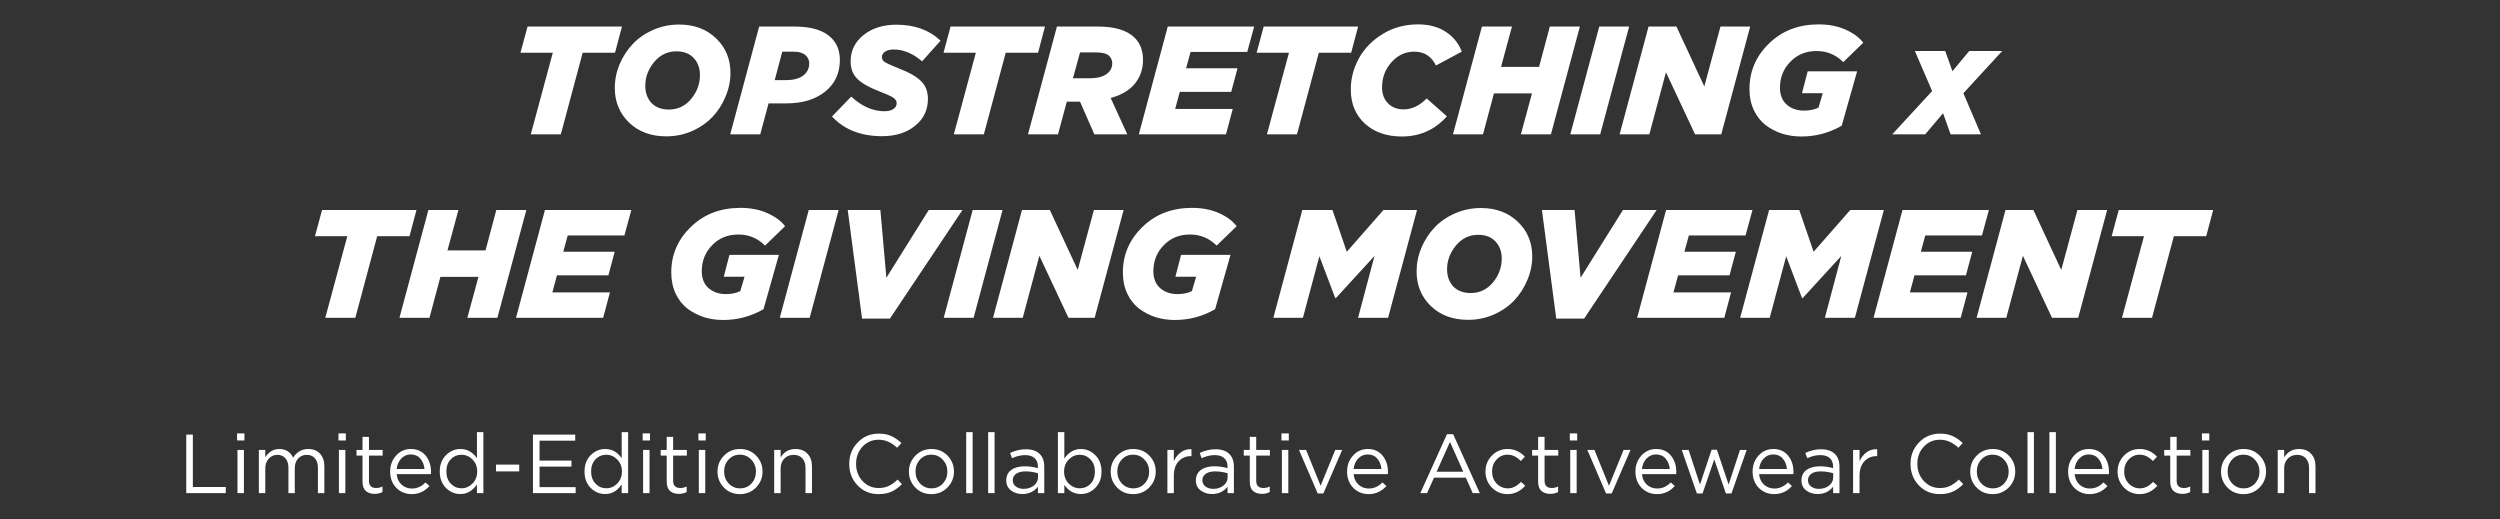
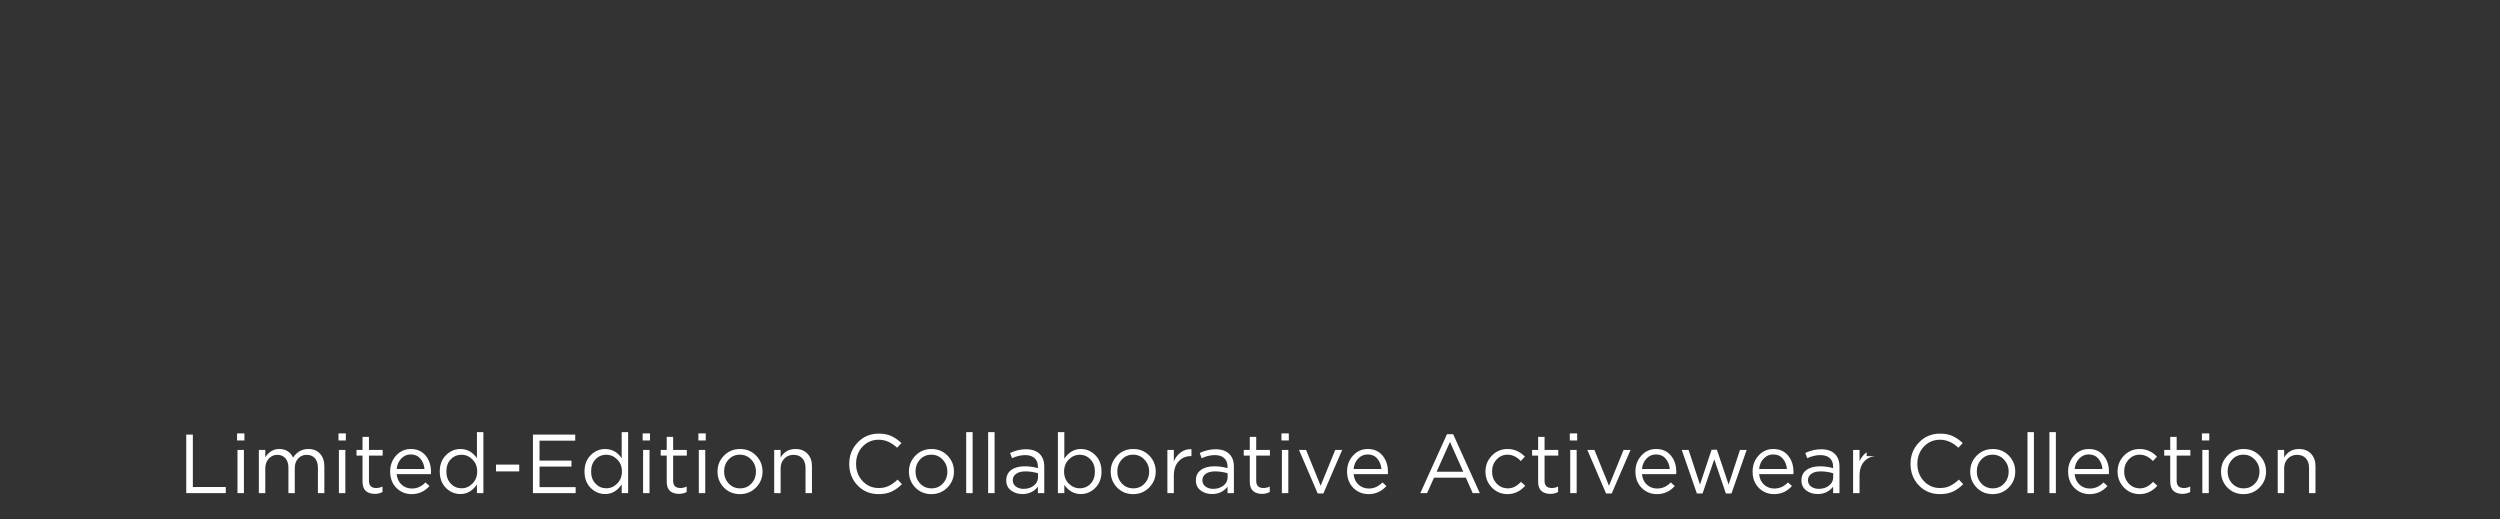
<svg xmlns="http://www.w3.org/2000/svg" width="1526" height="317" viewBox="0 0 1526 317" fill="none">
  <rect x="0" y="0" width="1526" height="317" fill="#333333" stroke="none" />
-   <path d="M323.993 82L337.435 32.18H317.695L322.019 16.2H379.641L375.411 32.18H355.671L342.323 82H323.993ZM406.669 83.222C397.394 83.222 389.843 80.433 384.015 74.856C378.187 69.216 375.273 62.166 375.273 53.706C375.273 48.755 376.244 43.93 378.187 39.23C380.192 34.53 382.887 30.394 386.271 26.822C389.655 23.25 393.791 20.399 398.679 18.268C403.629 16.075 408.893 14.978 414.471 14.978C423.745 14.978 431.297 17.798 437.125 23.438C442.953 29.015 445.867 36.034 445.867 44.494C445.867 49.445 444.864 54.27 442.859 58.97C440.916 63.67 438.253 67.806 434.869 71.378C431.485 74.95 427.317 77.833 422.367 80.026C417.479 82.157 412.246 83.222 406.669 83.222ZM408.267 66.866C413.781 66.866 418.325 64.704 421.897 60.38C425.469 55.993 427.255 51.168 427.255 45.904C427.255 41.58 425.97 38.071 423.401 35.376C420.894 32.681 417.385 31.334 412.873 31.334C407.421 31.334 402.877 33.527 399.243 37.914C395.671 42.301 393.885 47.095 393.885 52.296C393.885 56.62 395.138 60.129 397.645 62.824C400.214 65.519 403.755 66.866 408.267 66.866ZM445.724 82L463.396 16.2H484.922C495.324 16.2 502.844 18.519 507.482 23.156C510.928 26.603 512.652 31.083 512.652 36.598C512.652 44.682 509.644 51.137 503.628 55.962C497.674 60.725 489.778 63.106 479.94 63.106H469.13L464.054 82H445.724ZM472.89 48.912H479.752C484.201 48.912 487.679 48.003 490.186 46.186C492.692 44.306 493.946 41.799 493.946 38.666C493.946 36.849 493.319 35.313 492.066 34.06C490.374 32.368 487.773 31.522 484.264 31.522H477.496L472.89 48.912ZM538.396 83.128C525.486 83.128 515.303 79.117 507.846 71.096L519.596 58.97C526.05 64.923 532.818 67.9 539.9 67.9C542.093 67.9 543.879 67.461 545.258 66.584C546.636 65.707 547.326 64.516 547.326 63.012C547.326 61.696 546.636 60.568 545.258 59.628C543.879 58.688 540.902 57.341 536.328 55.586C530.562 53.393 526.27 50.949 523.45 48.254C520.63 45.559 519.22 41.956 519.22 37.444C519.22 30.927 521.852 25.569 527.116 21.37C532.38 17.171 539.054 15.072 547.138 15.072C558.292 15.072 567.285 18.331 574.116 24.848L562.836 37.444C557.258 32.619 551.462 30.206 545.446 30.206C543.315 30.206 541.592 30.645 540.276 31.522C538.96 32.399 538.302 33.527 538.302 34.906C538.302 36.159 538.96 37.193 540.276 38.008C541.592 38.823 544.6 40.17 549.3 42.05C554.94 44.181 559.201 46.625 562.084 49.382C564.966 52.139 566.408 55.805 566.408 60.38C566.408 67.148 563.776 72.631 558.512 76.83C553.31 81.029 546.605 83.128 538.396 83.128ZM582.217 82L595.659 32.18H575.919L580.243 16.2H637.865L633.635 32.18H613.895L600.547 82H582.217ZM627.481 82L645.153 16.2H669.969C680.497 16.2 688.049 18.487 692.623 23.062C696.007 26.446 697.699 30.927 697.699 36.504C697.699 42.144 696.039 47.001 692.717 51.074C689.459 55.085 684.539 57.999 677.959 59.816L688.111 82H667.995L659.253 62.072H651.169L645.811 82H627.481ZM654.929 47.784H665.363C669.499 47.784 672.789 46.969 675.233 45.34C677.677 43.711 678.899 41.486 678.899 38.666C678.899 36.974 678.335 35.501 677.207 34.248C675.703 32.744 673.009 31.992 669.123 31.992H659.253L654.929 47.784ZM695.136 82L712.808 16.2H765.542L761.312 31.71H726.72L723.994 41.674H755.39L751.536 56.056H720.14L717.32 66.49H752.476L748.34 82H695.136ZM773.339 82L786.781 32.18H767.041L771.365 16.2H828.987L824.757 32.18H805.017L791.669 82H773.339ZM855.638 83.316C846.426 83.316 838.938 80.715 833.172 75.514C827.407 70.25 824.524 63.263 824.524 54.552C824.524 47.972 826.154 41.705 829.412 35.752C832.671 29.736 837.496 24.754 843.888 20.806C850.28 16.858 857.518 14.884 865.602 14.884C872.182 14.884 877.76 16.357 882.334 19.302C886.972 22.247 890.293 26.321 892.298 31.522L876.506 39.982C873.749 34.342 869.331 31.522 863.252 31.522C857.863 31.522 853.226 33.684 849.34 38.008C845.518 42.332 843.606 47.408 843.606 53.236C843.606 57.372 844.828 60.662 847.272 63.106C849.716 65.55 852.881 66.772 856.766 66.772C861.717 66.772 866.417 64.547 870.866 60.098L883.18 71.002C875.911 79.211 866.73 83.316 855.638 83.316ZM886.899 82L904.571 16.2H922.901L916.227 40.828H939.445L946.025 16.2H964.355L946.683 82H928.353L935.121 56.996H911.903L905.229 82H886.899ZM958.512 82L976.184 16.2H994.42L976.748 82H958.512ZM988.61 82L1006.28 16.2H1023.3L1040.31 52.766L1050.18 16.2H1068.32L1050.65 82H1034.67L1016.9 44.118L1006.75 82H988.61ZM1099.55 83.316C1095.48 83.316 1091.6 82.752 1087.9 81.624C1084.26 80.433 1080.91 78.71 1077.84 76.454C1074.83 74.135 1072.42 71.096 1070.6 67.336C1068.78 63.513 1067.88 59.158 1067.88 54.27C1067.88 43.491 1071.86 34.248 1079.81 26.54C1087.77 18.769 1097.86 14.884 1110.08 14.884C1116.29 14.884 1121.77 15.949 1126.53 18.08C1131.29 20.211 1134.9 22.874 1137.34 26.07L1125.12 37.914C1120.61 33.402 1115.19 31.146 1108.86 31.146C1102.34 31.146 1096.98 33.339 1092.79 37.726C1088.59 42.05 1086.49 47.314 1086.49 53.518C1086.49 57.967 1087.87 61.414 1090.62 63.858C1093.44 66.302 1096.98 67.524 1101.25 67.524C1104.5 67.524 1107.42 66.929 1109.99 65.738L1112.62 56.902H1099.93L1103.41 43.554H1133.58L1124.18 76.736C1116.6 81.123 1108.39 83.316 1099.55 83.316ZM1155.02 82L1179.37 55.586L1168.84 31.146H1187.36L1191.77 43.46L1202.02 31.146H1222.14L1198.45 56.902L1209.16 82H1190.65L1186.04 69.122L1175.14 82H1155.02ZM198.552 194L211.994 144.18H192.254L196.578 128.2H254.2L249.97 144.18H230.23L216.882 194H198.552ZM243.816 194L261.488 128.2H279.818L273.144 152.828H296.362L302.942 128.2H321.272L303.6 194H285.27L292.038 168.996H268.82L262.146 194H243.816ZM314.959 194L332.631 128.2H385.365L381.135 143.71H346.543L343.817 153.674H375.213L371.359 168.056H339.963L337.143 178.49H372.299L368.163 194H314.959ZM441.416 195.316C437.343 195.316 433.457 194.752 429.76 193.624C426.125 192.433 422.773 190.71 419.702 188.454C416.694 186.135 414.281 183.096 412.464 179.336C410.647 175.513 409.738 171.158 409.738 166.27C409.738 155.491 413.717 146.248 421.676 138.54C429.635 130.769 439.724 126.884 451.944 126.884C458.148 126.884 463.631 127.949 468.394 130.08C473.157 132.211 476.76 134.874 479.204 138.07L466.984 149.914C462.472 145.402 457.051 143.146 450.722 143.146C444.205 143.146 438.847 145.339 434.648 149.726C430.449 154.05 428.35 159.314 428.35 165.518C428.35 169.967 429.729 173.414 432.486 175.858C435.306 178.302 438.847 179.524 443.108 179.524C446.367 179.524 449.281 178.929 451.85 177.738L454.482 168.902H441.792L445.27 155.554H475.444L466.044 188.736C458.461 193.123 450.252 195.316 441.416 195.316ZM475.982 194L493.654 128.2H511.89L494.218 194H475.982ZM526.196 194.47L517.454 128.2H537.382L541.048 169.56L566.898 128.2H587.484L543.21 194.47H526.196ZM576.04 194L593.712 128.2H611.948L594.276 194H576.04ZM606.139 194L623.811 128.2H640.825L657.839 164.766L667.709 128.2H685.851L668.179 194H652.199L634.433 156.118L624.281 194H606.139ZM717.082 195.316C713.009 195.316 709.123 194.752 705.426 193.624C701.791 192.433 698.439 190.71 695.368 188.454C692.36 186.135 689.947 183.096 688.13 179.336C686.313 175.513 685.404 171.158 685.404 166.27C685.404 155.491 689.383 146.248 697.342 138.54C705.301 130.769 715.39 126.884 727.61 126.884C733.814 126.884 739.297 127.949 744.06 130.08C748.823 132.211 752.426 134.874 754.87 138.07L742.65 149.914C738.138 145.402 732.717 143.146 726.388 143.146C719.871 143.146 714.513 145.339 710.314 149.726C706.115 154.05 704.016 159.314 704.016 165.518C704.016 169.967 705.395 173.414 708.152 175.858C710.972 178.302 714.513 179.524 718.774 179.524C722.033 179.524 724.947 178.929 727.516 177.738L730.148 168.902H717.458L720.936 155.554H751.11L741.71 188.736C734.127 193.123 725.918 195.316 717.082 195.316ZM777.248 194L794.92 128.2H813.344L822.086 153.674L844.458 128.2H864.95L847.278 194H828.948L839.006 156.212L815.412 181.968H815.036L805.354 156.4L795.296 194H777.248ZM896.084 195.222C886.809 195.222 879.258 192.433 873.43 186.856C867.602 181.216 864.688 174.166 864.688 165.706C864.688 160.755 865.659 155.93 867.602 151.23C869.607 146.53 872.302 142.394 875.686 138.822C879.07 135.25 883.206 132.399 888.094 130.268C893.044 128.075 898.308 126.978 903.886 126.978C913.16 126.978 920.712 129.798 926.54 135.438C932.368 141.015 935.282 148.034 935.282 156.494C935.282 161.445 934.279 166.27 932.274 170.97C930.331 175.67 927.668 179.806 924.284 183.378C920.9 186.95 916.732 189.833 911.782 192.026C906.894 194.157 901.661 195.222 896.084 195.222ZM897.682 178.866C903.196 178.866 907.74 176.704 911.312 172.38C914.884 167.993 916.67 163.168 916.67 157.904C916.67 153.58 915.385 150.071 912.816 147.376C910.309 144.681 906.8 143.334 902.288 143.334C896.836 143.334 892.292 145.527 888.658 149.914C885.086 154.301 883.3 159.095 883.3 164.296C883.3 168.62 884.553 172.129 887.06 174.824C889.629 177.519 893.17 178.866 897.682 178.866ZM949.93 194.47L941.188 128.2H961.116L964.782 169.56L990.632 128.2H1011.22L966.944 194.47H949.93ZM999.305 194L1016.98 128.2H1069.71L1065.48 143.71H1030.89L1028.16 153.674H1059.56L1055.7 168.056H1024.31L1021.49 178.49H1056.64L1052.51 194H999.305ZM1062.19 194L1079.86 128.2H1098.28L1107.02 153.674L1129.4 128.2H1149.89L1132.22 194H1113.89L1123.94 156.212L1100.35 181.968H1099.97L1090.29 156.4L1080.23 194H1062.19ZM1143.61 194L1161.28 128.2H1214.02L1209.79 143.71H1175.19L1172.47 153.674H1203.86L1200.01 168.056H1168.61L1165.79 178.49H1200.95L1196.81 194H1143.61ZM1206.49 194L1224.16 128.2H1241.18L1258.19 164.766L1268.06 128.2H1286.2L1268.53 194H1252.55L1234.78 156.118L1224.63 194H1206.49ZM1295.25 194L1308.69 144.18H1288.95L1293.28 128.2H1350.9L1346.67 144.18H1326.93L1313.58 194H1295.25Z" fill="white" />
-   <path d="M113.69 301V265.3H117.719V297.277H137.813V301H113.69ZM144.705 268.87V264.535H149.193V268.87H144.705ZM144.96 301V274.633H148.887V301H144.96ZM158.001 301V274.633H161.928V279.07C164.138 275.738 166.977 274.072 170.445 274.072C174.389 274.072 177.211 275.823 178.911 279.325C181.189 275.823 184.283 274.072 188.193 274.072C191.219 274.072 193.599 275.024 195.333 276.928C197.101 278.832 197.985 281.416 197.985 284.68V301H194.058V285.598C194.058 283.048 193.446 281.093 192.222 279.733C191.032 278.339 189.366 277.642 187.224 277.642C185.15 277.642 183.416 278.373 182.022 279.835C180.628 281.297 179.931 283.286 179.931 285.802V301H176.055V285.496C176.055 283.048 175.443 281.127 174.219 279.733C173.029 278.339 171.38 277.642 169.272 277.642C167.164 277.642 165.413 278.424 164.019 279.988C162.625 281.552 161.928 283.541 161.928 285.955V301H158.001ZM206.613 268.87V264.535H211.101V268.87H206.613ZM206.868 301V274.633H210.795V301H206.868ZM228.731 301.459C226.453 301.459 224.634 300.864 223.274 299.674C221.948 298.45 221.285 296.563 221.285 294.013V278.101H217.613V274.633H221.285V266.677H225.212V274.633H233.576V278.101H225.212V293.503C225.212 296.427 226.691 297.889 229.649 297.889C230.941 297.889 232.216 297.583 233.474 296.971V300.337C232.046 301.085 230.465 301.459 228.731 301.459ZM242.126 289.423C242.398 292.109 243.401 294.251 245.135 295.849C246.903 297.413 248.994 298.195 251.408 298.195C254.57 298.195 257.341 296.954 259.721 294.472L262.169 296.665C259.211 299.963 255.59 301.612 251.306 301.612C247.6 301.612 244.472 300.337 241.922 297.787C239.406 295.203 238.148 291.888 238.148 287.842C238.148 284 239.355 280.753 241.769 278.101C244.183 275.415 247.192 274.072 250.796 274.072C254.57 274.072 257.562 275.398 259.772 278.05C261.982 280.702 263.087 284.034 263.087 288.046C263.087 288.556 263.07 289.015 263.036 289.423H242.126ZM242.126 286.261H259.109C258.871 283.711 258.021 281.603 256.559 279.937C255.131 278.237 253.176 277.387 250.694 277.387C248.45 277.387 246.529 278.22 244.931 279.886C243.333 281.552 242.398 283.677 242.126 286.261ZM281.029 301.561C277.663 301.561 274.722 300.32 272.206 297.838C269.69 295.322 268.432 291.973 268.432 287.791C268.432 283.677 269.69 280.362 272.206 277.846C274.722 275.33 277.663 274.072 281.029 274.072C285.177 274.072 288.543 275.942 291.127 279.682V263.77H295.054V301H291.127V295.696C288.475 299.606 285.109 301.561 281.029 301.561ZM281.743 298.042C284.293 298.042 286.52 297.073 288.424 295.135C290.328 293.197 291.28 290.732 291.28 287.74C291.28 284.816 290.328 282.402 288.424 280.498C286.52 278.56 284.293 277.591 281.743 277.591C279.091 277.591 276.881 278.526 275.113 280.396C273.345 282.232 272.461 284.714 272.461 287.842C272.461 290.868 273.362 293.333 275.164 295.237C276.966 297.107 279.159 298.042 281.743 298.042ZM302.758 287.74V283.609H316.936V287.74H302.758ZM325.31 301V265.3H351.116V268.972H329.339V281.161H348.821V284.833H329.339V297.328H351.371V301H325.31ZM369.382 301.561C366.016 301.561 363.075 300.32 360.559 297.838C358.043 295.322 356.785 291.973 356.785 287.791C356.785 283.677 358.043 280.362 360.559 277.846C363.075 275.33 366.016 274.072 369.382 274.072C373.53 274.072 376.896 275.942 379.48 279.682V263.77H383.407V301H379.48V295.696C376.828 299.606 373.462 301.561 369.382 301.561ZM370.096 298.042C372.646 298.042 374.873 297.073 376.777 295.135C378.681 293.197 379.633 290.732 379.633 287.74C379.633 284.816 378.681 282.402 376.777 280.498C374.873 278.56 372.646 277.591 370.096 277.591C367.444 277.591 365.234 278.526 363.466 280.396C361.698 282.232 360.814 284.714 360.814 287.842C360.814 290.868 361.715 293.333 363.517 295.237C365.319 297.107 367.512 298.042 370.096 298.042ZM392.284 268.87V264.535H396.772V268.87H392.284ZM392.539 301V274.633H396.466V301H392.539ZM414.403 301.459C412.125 301.459 410.306 300.864 408.946 299.674C407.62 298.45 406.957 296.563 406.957 294.013V278.101H403.285V274.633H406.957V266.677H410.884V274.633H419.248V278.101H410.884V293.503C410.884 296.427 412.363 297.889 415.321 297.889C416.613 297.889 417.888 297.583 419.146 296.971V300.337C417.718 301.085 416.137 301.459 414.403 301.459ZM426.301 268.87V264.535H430.789V268.87H426.301ZM426.556 301V274.633H430.483V301H426.556ZM461.475 297.583C458.823 300.269 455.542 301.612 451.632 301.612C447.722 301.612 444.458 300.269 441.84 297.583C439.256 294.897 437.964 291.65 437.964 287.842C437.964 284.068 439.273 280.838 441.891 278.152C444.543 275.432 447.824 274.072 451.734 274.072C455.644 274.072 458.908 275.415 461.526 278.101C464.144 280.787 465.453 284.034 465.453 287.842C465.453 291.616 464.127 294.863 461.475 297.583ZM451.734 298.093C454.556 298.093 456.868 297.107 458.67 295.135C460.506 293.163 461.424 290.732 461.424 287.842C461.424 284.986 460.472 282.555 458.568 280.549C456.698 278.543 454.386 277.54 451.632 277.54C448.81 277.54 446.498 278.543 444.696 280.549C442.894 282.521 441.993 284.952 441.993 287.842C441.993 290.698 442.928 293.129 444.798 295.135C446.668 297.107 448.98 298.093 451.734 298.093ZM472.567 301V274.633H476.494V279.223C478.568 275.789 481.577 274.072 485.521 274.072C488.649 274.072 491.114 275.041 492.916 276.979C494.718 278.883 495.619 281.433 495.619 284.629V301H491.692V285.598C491.692 283.116 491.046 281.178 489.754 279.784C488.496 278.356 486.711 277.642 484.399 277.642C482.121 277.642 480.234 278.407 478.738 279.937C477.242 281.467 476.494 283.456 476.494 285.904V301H472.567ZM536.267 301.612C531.133 301.612 526.866 299.844 523.466 296.308C520.066 292.738 518.366 288.352 518.366 283.15C518.366 278.016 520.083 273.664 523.517 270.094C526.951 266.49 531.252 264.688 536.42 264.688C539.412 264.688 541.962 265.181 544.07 266.167C546.178 267.119 548.235 268.547 550.241 270.451L547.589 273.307C544.155 270.043 540.415 268.411 536.369 268.411C532.425 268.411 529.127 269.822 526.475 272.644C523.857 275.466 522.548 278.968 522.548 283.15C522.548 287.298 523.874 290.8 526.526 293.656C529.178 296.478 532.459 297.889 536.369 297.889C538.681 297.889 540.721 297.464 542.489 296.614C544.257 295.764 546.059 294.472 547.895 292.738L550.547 295.543C548.541 297.549 546.433 299.062 544.223 300.082C542.013 301.102 539.361 301.612 536.267 301.612ZM578.317 297.583C575.665 300.269 572.384 301.612 568.474 301.612C564.564 301.612 561.3 300.269 558.682 297.583C556.098 294.897 554.806 291.65 554.806 287.842C554.806 284.068 556.115 280.838 558.733 278.152C561.385 275.432 564.666 274.072 568.576 274.072C572.486 274.072 575.75 275.415 578.368 278.101C580.986 280.787 582.295 284.034 582.295 287.842C582.295 291.616 580.969 294.863 578.317 297.583ZM568.576 298.093C571.398 298.093 573.71 297.107 575.512 295.135C577.348 293.163 578.266 290.732 578.266 287.842C578.266 284.986 577.314 282.555 575.41 280.549C573.54 278.543 571.228 277.54 568.474 277.54C565.652 277.54 563.34 278.543 561.538 280.549C559.736 282.521 558.835 284.952 558.835 287.842C558.835 290.698 559.77 293.129 561.64 295.135C563.51 297.107 565.822 298.093 568.576 298.093ZM589.766 301V263.77H593.693V301H589.766ZM603.163 301V263.77H607.09V301H603.163ZM624.058 301.561C621.372 301.561 619.06 300.83 617.122 299.368C615.184 297.906 614.215 295.866 614.215 293.248C614.215 290.494 615.235 288.369 617.275 286.873C619.315 285.377 622.052 284.629 625.486 284.629C628.206 284.629 630.892 285.003 633.544 285.751V284.935C633.544 282.623 632.864 280.855 631.504 279.631C630.144 278.407 628.223 277.795 625.741 277.795C623.157 277.795 620.488 278.424 617.734 279.682L616.561 276.469C619.825 274.973 623.021 274.225 626.149 274.225C629.889 274.225 632.728 275.194 634.666 277.132C636.502 278.968 637.42 281.552 637.42 284.884V301H633.544V297.073C631.198 300.065 628.036 301.561 624.058 301.561ZM624.823 298.399C627.271 298.399 629.345 297.736 631.045 296.41C632.745 295.084 633.595 293.384 633.595 291.31V288.862C631.011 288.114 628.444 287.74 625.894 287.74C623.48 287.74 621.593 288.233 620.233 289.219C618.873 290.171 618.193 291.48 618.193 293.146C618.193 294.744 618.822 296.019 620.08 296.971C621.372 297.923 622.953 298.399 624.823 298.399ZM659.763 301.561C655.615 301.561 652.249 299.691 649.665 295.951V301H645.738V263.77H649.665V279.937C652.317 276.027 655.683 274.072 659.763 274.072C663.129 274.072 666.07 275.33 668.586 277.846C671.102 280.328 672.36 283.66 672.36 287.842C672.36 291.956 671.102 295.271 668.586 297.787C666.07 300.303 663.129 301.561 659.763 301.561ZM659.049 298.042C661.701 298.042 663.911 297.124 665.679 295.288C667.447 293.418 668.331 290.919 668.331 287.791C668.331 284.765 667.43 282.317 665.628 280.447C663.826 278.543 661.633 277.591 659.049 277.591C656.499 277.591 654.272 278.56 652.368 280.498C650.464 282.436 649.512 284.884 649.512 287.842C649.512 290.8 650.464 293.248 652.368 295.186C654.272 297.09 656.499 298.042 659.049 298.042ZM701.484 297.583C698.832 300.269 695.551 301.612 691.641 301.612C687.731 301.612 684.467 300.269 681.849 297.583C679.265 294.897 677.973 291.65 677.973 287.842C677.973 284.068 679.282 280.838 681.9 278.152C684.552 275.432 687.833 274.072 691.743 274.072C695.653 274.072 698.917 275.415 701.535 278.101C704.153 280.787 705.462 284.034 705.462 287.842C705.462 291.616 704.136 294.863 701.484 297.583ZM691.743 298.093C694.565 298.093 696.877 297.107 698.679 295.135C700.515 293.163 701.433 290.732 701.433 287.842C701.433 284.986 700.481 282.555 698.577 280.549C696.707 278.543 694.395 277.54 691.641 277.54C688.819 277.54 686.507 278.543 684.705 280.549C682.903 282.521 682.002 284.952 682.002 287.842C682.002 290.698 682.937 293.129 684.807 295.135C686.677 297.107 688.989 298.093 691.743 298.093ZM712.576 301V274.633H716.503V281.518C717.523 279.24 718.968 277.421 720.838 276.061C722.708 274.701 724.85 274.072 727.264 274.174V278.407H726.958C723.932 278.407 721.433 279.461 719.461 281.569C717.489 283.677 716.503 286.652 716.503 290.494V301H712.576ZM739.804 301.561C737.118 301.561 734.806 300.83 732.868 299.368C730.93 297.906 729.961 295.866 729.961 293.248C729.961 290.494 730.981 288.369 733.021 286.873C735.061 285.377 737.798 284.629 741.232 284.629C743.952 284.629 746.638 285.003 749.29 285.751V284.935C749.29 282.623 748.61 280.855 747.25 279.631C745.89 278.407 743.969 277.795 741.487 277.795C738.903 277.795 736.234 278.424 733.48 279.682L732.307 276.469C735.571 274.973 738.767 274.225 741.895 274.225C745.635 274.225 748.474 275.194 750.412 277.132C752.248 278.968 753.166 281.552 753.166 284.884V301H749.29V297.073C746.944 300.065 743.782 301.561 739.804 301.561ZM740.569 298.399C743.017 298.399 745.091 297.736 746.791 296.41C748.491 295.084 749.341 293.384 749.341 291.31V288.862C746.757 288.114 744.19 287.74 741.64 287.74C739.226 287.74 737.339 288.233 735.979 289.219C734.619 290.171 733.939 291.48 733.939 293.146C733.939 294.744 734.568 296.019 735.826 296.971C737.118 297.923 738.699 298.399 740.569 298.399ZM770.307 301.459C768.029 301.459 766.21 300.864 764.85 299.674C763.524 298.45 762.861 296.563 762.861 294.013V278.101H759.189V274.633H762.861V266.677H766.788V274.633H775.152V278.101H766.788V293.503C766.788 296.427 768.267 297.889 771.225 297.889C772.517 297.889 773.792 297.583 775.05 296.971V300.337C773.622 301.085 772.041 301.459 770.307 301.459ZM782.205 268.87V264.535H786.693V268.87H782.205ZM782.46 301V274.633H786.387V301H782.46ZM804.324 301.204L792.9 274.633H797.235L806.109 296.512L815.034 274.633H819.267L807.792 301.204H804.324ZM826.235 289.423C826.507 292.109 827.51 294.251 829.244 295.849C831.012 297.413 833.103 298.195 835.517 298.195C838.679 298.195 841.45 296.954 843.83 294.472L846.278 296.665C843.32 299.963 839.699 301.612 835.415 301.612C831.709 301.612 828.581 300.337 826.031 297.787C823.515 295.203 822.257 291.888 822.257 287.842C822.257 284 823.464 280.753 825.878 278.101C828.292 275.415 831.301 274.072 834.905 274.072C838.679 274.072 841.671 275.398 843.881 278.05C846.091 280.702 847.196 284.034 847.196 288.046C847.196 288.556 847.179 289.015 847.145 289.423H826.235ZM826.235 286.261H843.218C842.98 283.711 842.13 281.603 840.668 279.937C839.24 278.237 837.285 277.387 834.803 277.387C832.559 277.387 830.638 278.22 829.04 279.886C827.442 281.552 826.507 283.677 826.235 286.261ZM866.964 301L883.233 265.045H887.007L903.276 301H898.941L894.759 291.565H875.328L871.095 301H866.964ZM876.909 287.944H893.178L885.069 269.737L876.909 287.944ZM920.241 301.612C916.433 301.612 913.22 300.269 910.602 297.583C908.018 294.863 906.726 291.616 906.726 287.842C906.726 284.068 908.018 280.838 910.602 278.152C913.22 275.432 916.433 274.072 920.241 274.072C924.321 274.072 927.84 275.636 930.798 278.764L928.299 281.416C925.851 278.832 923.148 277.54 920.19 277.54C917.538 277.54 915.294 278.543 913.458 280.549C911.656 282.521 910.755 284.952 910.755 287.842C910.755 290.698 911.673 293.129 913.509 295.135C915.379 297.107 917.691 298.093 920.445 298.093C923.267 298.093 925.919 296.767 928.401 294.115L931.002 296.512C927.942 299.912 924.355 301.612 920.241 301.612ZM946.317 301.459C944.039 301.459 942.22 300.864 940.86 299.674C939.534 298.45 938.871 296.563 938.871 294.013V278.101H935.199V274.633H938.871V266.677H942.798V274.633H951.162V278.101H942.798V293.503C942.798 296.427 944.277 297.889 947.235 297.889C948.527 297.889 949.802 297.583 951.06 296.971V300.337C949.632 301.085 948.051 301.459 946.317 301.459ZM958.215 268.87V264.535H962.703V268.87H958.215ZM958.47 301V274.633H962.397V301H958.47ZM980.334 301.204L968.91 274.633H973.245L982.119 296.512L991.044 274.633H995.277L983.802 301.204H980.334ZM1002.25 289.423C1002.52 292.109 1003.52 294.251 1005.25 295.849C1007.02 297.413 1009.11 298.195 1011.53 298.195C1014.69 298.195 1017.46 296.954 1019.84 294.472L1022.29 296.665C1019.33 299.963 1015.71 301.612 1011.43 301.612C1007.72 301.612 1004.59 300.337 1002.04 297.787C999.525 295.203 998.267 291.888 998.267 287.842C998.267 284 999.474 280.753 1001.89 278.101C1004.3 275.415 1007.31 274.072 1010.92 274.072C1014.69 274.072 1017.68 275.398 1019.89 278.05C1022.1 280.702 1023.21 284.034 1023.21 288.046C1023.21 288.556 1023.19 289.015 1023.16 289.423H1002.25ZM1002.25 286.261H1019.23C1018.99 283.711 1018.14 281.603 1016.68 279.937C1015.25 278.237 1013.3 277.387 1010.81 277.387C1008.57 277.387 1006.65 278.22 1005.05 279.886C1003.45 281.552 1002.52 283.677 1002.25 286.261ZM1035.77 301.204L1026.54 274.633H1030.72L1037.66 295.798L1044.75 274.531H1048.01L1055.15 295.798L1062.09 274.633H1066.17L1056.89 301.204H1053.47L1046.38 280.396L1039.24 301.204H1035.77ZM1073.76 289.423C1074.04 292.109 1075.04 294.251 1076.77 295.849C1078.54 297.413 1080.63 298.195 1083.05 298.195C1086.21 298.195 1088.98 296.954 1091.36 294.472L1093.81 296.665C1090.85 299.963 1087.23 301.612 1082.94 301.612C1079.24 301.612 1076.11 300.337 1073.56 297.787C1071.04 295.203 1069.79 291.888 1069.79 287.842C1069.79 284 1070.99 280.753 1073.41 278.101C1075.82 275.415 1078.83 274.072 1082.43 274.072C1086.21 274.072 1089.2 275.398 1091.41 278.05C1093.62 280.702 1094.73 284.034 1094.73 288.046C1094.73 288.556 1094.71 289.015 1094.67 289.423H1073.76ZM1073.76 286.261H1090.75C1090.51 283.711 1089.66 281.603 1088.2 279.937C1086.77 278.237 1084.81 277.387 1082.33 277.387C1080.09 277.387 1078.17 278.22 1076.57 279.886C1074.97 281.552 1074.04 283.677 1073.76 286.261ZM1109.45 301.561C1106.77 301.561 1104.46 300.83 1102.52 299.368C1100.58 297.906 1099.61 295.866 1099.61 293.248C1099.61 290.494 1100.63 288.369 1102.67 286.873C1104.71 285.377 1107.45 284.629 1110.88 284.629C1113.6 284.629 1116.29 285.003 1118.94 285.751V284.935C1118.94 282.623 1118.26 280.855 1116.9 279.631C1115.54 278.407 1113.62 277.795 1111.14 277.795C1108.55 277.795 1105.88 278.424 1103.13 279.682L1101.96 276.469C1105.22 274.973 1108.42 274.225 1111.55 274.225C1115.29 274.225 1118.12 275.194 1120.06 277.132C1121.9 278.968 1122.82 281.552 1122.82 284.884V301H1118.94V297.073C1116.59 300.065 1113.43 301.561 1109.45 301.561ZM1110.22 298.399C1112.67 298.399 1114.74 297.736 1116.44 296.41C1118.14 295.084 1118.99 293.384 1118.99 291.31V288.862C1116.41 288.114 1113.84 287.74 1111.29 287.74C1108.88 287.74 1106.99 288.233 1105.63 289.219C1104.27 290.171 1103.59 291.48 1103.59 293.146C1103.59 294.744 1104.22 296.019 1105.48 296.971C1106.77 297.923 1108.35 298.399 1110.22 298.399ZM1131.13 301V274.633H1135.06V281.518C1136.08 279.24 1137.53 277.421 1139.4 276.061C1141.27 274.701 1143.41 274.072 1145.82 274.174V278.407H1145.52C1142.49 278.407 1139.99 279.461 1138.02 281.569C1136.05 283.677 1135.06 286.652 1135.06 290.494V301H1131.13ZM1184.08 301.612C1178.94 301.612 1174.68 299.844 1171.28 296.308C1167.88 292.738 1166.18 288.352 1166.18 283.15C1166.18 278.016 1167.89 273.664 1171.33 270.094C1174.76 266.49 1179.06 264.688 1184.23 264.688C1187.22 264.688 1189.77 265.181 1191.88 266.167C1193.99 267.119 1196.04 268.547 1198.05 270.451L1195.4 273.307C1191.96 270.043 1188.22 268.411 1184.18 268.411C1180.23 268.411 1176.94 269.822 1174.28 272.644C1171.67 275.466 1170.36 278.968 1170.36 283.15C1170.36 287.298 1171.68 290.8 1174.34 293.656C1176.99 296.478 1180.27 297.889 1184.18 297.889C1186.49 297.889 1188.53 297.464 1190.3 296.614C1192.07 295.764 1193.87 294.472 1195.7 292.738L1198.36 295.543C1196.35 297.549 1194.24 299.062 1192.03 300.082C1189.82 301.102 1187.17 301.612 1184.08 301.612ZM1226.13 297.583C1223.47 300.269 1220.19 301.612 1216.28 301.612C1212.37 301.612 1209.11 300.269 1206.49 297.583C1203.91 294.897 1202.62 291.65 1202.62 287.842C1202.62 284.068 1203.92 280.838 1206.54 278.152C1209.19 275.432 1212.48 274.072 1216.39 274.072C1220.3 274.072 1223.56 275.415 1226.18 278.101C1228.8 280.787 1230.1 284.034 1230.1 287.842C1230.1 291.616 1228.78 294.863 1226.13 297.583ZM1216.39 298.093C1219.21 298.093 1221.52 297.107 1223.32 295.135C1225.16 293.163 1226.08 290.732 1226.08 287.842C1226.08 284.986 1225.12 282.555 1223.22 280.549C1221.35 278.543 1219.04 277.54 1216.28 277.54C1213.46 277.54 1211.15 278.543 1209.35 280.549C1207.55 282.521 1206.64 284.952 1206.64 287.842C1206.64 290.698 1207.58 293.129 1209.45 295.135C1211.32 297.107 1213.63 298.093 1216.39 298.093ZM1237.58 301V263.77H1241.5V301H1237.58ZM1250.97 301V263.77H1254.9V301H1250.97ZM1266.36 289.423C1266.63 292.109 1267.63 294.251 1269.37 295.849C1271.14 297.413 1273.23 298.195 1275.64 298.195C1278.8 298.195 1281.57 296.954 1283.95 294.472L1286.4 296.665C1283.44 299.963 1279.82 301.612 1275.54 301.612C1271.83 301.612 1268.71 300.337 1266.16 297.787C1263.64 295.203 1262.38 291.888 1262.38 287.842C1262.38 284 1263.59 280.753 1266 278.101C1268.42 275.415 1271.43 274.072 1275.03 274.072C1278.8 274.072 1281.8 275.398 1284.01 278.05C1286.22 280.702 1287.32 284.034 1287.32 288.046C1287.32 288.556 1287.3 289.015 1287.27 289.423H1266.36ZM1266.36 286.261H1283.34C1283.1 283.711 1282.25 281.603 1280.79 279.937C1279.36 278.237 1277.41 277.387 1274.93 277.387C1272.68 277.387 1270.76 278.22 1269.16 279.886C1267.57 281.552 1266.63 283.677 1266.36 286.261ZM1306.08 301.612C1302.27 301.612 1299.06 300.269 1296.44 297.583C1293.86 294.863 1292.56 291.616 1292.56 287.842C1292.56 284.068 1293.86 280.838 1296.44 278.152C1299.06 275.432 1302.27 274.072 1306.08 274.072C1310.16 274.072 1313.68 275.636 1316.64 278.764L1314.14 281.416C1311.69 278.832 1308.99 277.54 1306.03 277.54C1303.38 277.54 1301.13 278.543 1299.3 280.549C1297.49 282.521 1296.59 284.952 1296.59 287.842C1296.59 290.698 1297.51 293.129 1299.35 295.135C1301.22 297.107 1303.53 298.093 1306.28 298.093C1309.1 298.093 1311.76 296.767 1314.24 294.115L1316.84 296.512C1313.78 299.912 1310.19 301.612 1306.08 301.612ZM1332.15 301.459C1329.88 301.459 1328.06 300.864 1326.7 299.674C1325.37 298.45 1324.71 296.563 1324.71 294.013V278.101H1321.04V274.633H1324.71V266.677H1328.63V274.633H1337V278.101H1328.63V293.503C1328.63 296.427 1330.11 297.889 1333.07 297.889C1334.36 297.889 1335.64 297.583 1336.9 296.971V300.337C1335.47 301.085 1333.89 301.459 1332.15 301.459ZM1344.05 268.87V264.535H1348.54V268.87H1344.05ZM1344.31 301V274.633H1348.23V301H1344.31ZM1379.23 297.583C1376.57 300.269 1373.29 301.612 1369.38 301.612C1365.47 301.612 1362.21 300.269 1359.59 297.583C1357.01 294.897 1355.72 291.65 1355.72 287.842C1355.72 284.068 1357.02 280.838 1359.64 278.152C1362.29 275.432 1365.58 274.072 1369.49 274.072C1373.4 274.072 1376.66 275.415 1379.28 278.101C1381.9 280.787 1383.2 284.034 1383.2 287.842C1383.2 291.616 1381.88 294.863 1379.23 297.583ZM1369.49 298.093C1372.31 298.093 1374.62 297.107 1376.42 295.135C1378.26 293.163 1379.18 290.732 1379.18 287.842C1379.18 284.986 1378.22 282.555 1376.32 280.549C1374.45 278.543 1372.14 277.54 1369.38 277.54C1366.56 277.54 1364.25 278.543 1362.45 280.549C1360.65 282.521 1359.74 284.952 1359.74 287.842C1359.74 290.698 1360.68 293.129 1362.55 295.135C1364.42 297.107 1366.73 298.093 1369.49 298.093ZM1390.32 301V274.633H1394.25V279.223C1396.32 275.789 1399.33 274.072 1403.27 274.072C1406.4 274.072 1408.87 275.041 1410.67 276.979C1412.47 278.883 1413.37 281.433 1413.37 284.629V301H1409.44V285.598C1409.44 283.116 1408.8 281.178 1407.51 279.784C1406.25 278.356 1404.46 277.642 1402.15 277.642C1399.87 277.642 1397.99 278.407 1396.49 279.937C1394.99 281.467 1394.25 283.456 1394.25 285.904V301H1390.32Z" fill="white" />
+   <path d="M113.69 301V265.3H117.719V297.277H137.813V301H113.69ZM144.705 268.87V264.535H149.193V268.87H144.705ZM144.96 301V274.633H148.887V301H144.96ZM158.001 301V274.633H161.928V279.07C164.138 275.738 166.977 274.072 170.445 274.072C174.389 274.072 177.211 275.823 178.911 279.325C181.189 275.823 184.283 274.072 188.193 274.072C191.219 274.072 193.599 275.024 195.333 276.928C197.101 278.832 197.985 281.416 197.985 284.68V301H194.058V285.598C194.058 283.048 193.446 281.093 192.222 279.733C191.032 278.339 189.366 277.642 187.224 277.642C185.15 277.642 183.416 278.373 182.022 279.835C180.628 281.297 179.931 283.286 179.931 285.802V301H176.055V285.496C176.055 283.048 175.443 281.127 174.219 279.733C173.029 278.339 171.38 277.642 169.272 277.642C167.164 277.642 165.413 278.424 164.019 279.988C162.625 281.552 161.928 283.541 161.928 285.955V301H158.001ZM206.613 268.87V264.535H211.101V268.87H206.613ZM206.868 301V274.633H210.795V301H206.868ZM228.731 301.459C226.453 301.459 224.634 300.864 223.274 299.674C221.948 298.45 221.285 296.563 221.285 294.013V278.101H217.613V274.633H221.285V266.677H225.212V274.633H233.576V278.101H225.212V293.503C225.212 296.427 226.691 297.889 229.649 297.889C230.941 297.889 232.216 297.583 233.474 296.971V300.337C232.046 301.085 230.465 301.459 228.731 301.459ZM242.126 289.423C242.398 292.109 243.401 294.251 245.135 295.849C246.903 297.413 248.994 298.195 251.408 298.195C254.57 298.195 257.341 296.954 259.721 294.472L262.169 296.665C259.211 299.963 255.59 301.612 251.306 301.612C247.6 301.612 244.472 300.337 241.922 297.787C239.406 295.203 238.148 291.888 238.148 287.842C238.148 284 239.355 280.753 241.769 278.101C244.183 275.415 247.192 274.072 250.796 274.072C254.57 274.072 257.562 275.398 259.772 278.05C261.982 280.702 263.087 284.034 263.087 288.046C263.087 288.556 263.07 289.015 263.036 289.423H242.126ZM242.126 286.261H259.109C258.871 283.711 258.021 281.603 256.559 279.937C255.131 278.237 253.176 277.387 250.694 277.387C248.45 277.387 246.529 278.22 244.931 279.886C243.333 281.552 242.398 283.677 242.126 286.261ZM281.029 301.561C277.663 301.561 274.722 300.32 272.206 297.838C269.69 295.322 268.432 291.973 268.432 287.791C268.432 283.677 269.69 280.362 272.206 277.846C274.722 275.33 277.663 274.072 281.029 274.072C285.177 274.072 288.543 275.942 291.127 279.682V263.77H295.054V301H291.127V295.696C288.475 299.606 285.109 301.561 281.029 301.561ZM281.743 298.042C284.293 298.042 286.52 297.073 288.424 295.135C290.328 293.197 291.28 290.732 291.28 287.74C291.28 284.816 290.328 282.402 288.424 280.498C286.52 278.56 284.293 277.591 281.743 277.591C279.091 277.591 276.881 278.526 275.113 280.396C273.345 282.232 272.461 284.714 272.461 287.842C272.461 290.868 273.362 293.333 275.164 295.237C276.966 297.107 279.159 298.042 281.743 298.042ZM302.758 287.74V283.609H316.936V287.74H302.758ZM325.31 301V265.3H351.116V268.972H329.339V281.161H348.821V284.833H329.339V297.328H351.371V301H325.31ZM369.382 301.561C366.016 301.561 363.075 300.32 360.559 297.838C358.043 295.322 356.785 291.973 356.785 287.791C356.785 283.677 358.043 280.362 360.559 277.846C363.075 275.33 366.016 274.072 369.382 274.072C373.53 274.072 376.896 275.942 379.48 279.682V263.77H383.407V301H379.48V295.696C376.828 299.606 373.462 301.561 369.382 301.561ZM370.096 298.042C372.646 298.042 374.873 297.073 376.777 295.135C378.681 293.197 379.633 290.732 379.633 287.74C379.633 284.816 378.681 282.402 376.777 280.498C374.873 278.56 372.646 277.591 370.096 277.591C367.444 277.591 365.234 278.526 363.466 280.396C361.698 282.232 360.814 284.714 360.814 287.842C360.814 290.868 361.715 293.333 363.517 295.237C365.319 297.107 367.512 298.042 370.096 298.042ZM392.284 268.87V264.535H396.772V268.87H392.284ZM392.539 301V274.633H396.466V301H392.539ZM414.403 301.459C412.125 301.459 410.306 300.864 408.946 299.674C407.62 298.45 406.957 296.563 406.957 294.013V278.101H403.285V274.633H406.957V266.677H410.884V274.633H419.248V278.101H410.884V293.503C410.884 296.427 412.363 297.889 415.321 297.889C416.613 297.889 417.888 297.583 419.146 296.971V300.337C417.718 301.085 416.137 301.459 414.403 301.459ZM426.301 268.87V264.535H430.789V268.87H426.301ZM426.556 301V274.633H430.483V301H426.556ZM461.475 297.583C458.823 300.269 455.542 301.612 451.632 301.612C447.722 301.612 444.458 300.269 441.84 297.583C439.256 294.897 437.964 291.65 437.964 287.842C437.964 284.068 439.273 280.838 441.891 278.152C444.543 275.432 447.824 274.072 451.734 274.072C455.644 274.072 458.908 275.415 461.526 278.101C464.144 280.787 465.453 284.034 465.453 287.842C465.453 291.616 464.127 294.863 461.475 297.583ZM451.734 298.093C454.556 298.093 456.868 297.107 458.67 295.135C460.506 293.163 461.424 290.732 461.424 287.842C461.424 284.986 460.472 282.555 458.568 280.549C456.698 278.543 454.386 277.54 451.632 277.54C448.81 277.54 446.498 278.543 444.696 280.549C442.894 282.521 441.993 284.952 441.993 287.842C441.993 290.698 442.928 293.129 444.798 295.135C446.668 297.107 448.98 298.093 451.734 298.093ZM472.567 301V274.633H476.494V279.223C478.568 275.789 481.577 274.072 485.521 274.072C488.649 274.072 491.114 275.041 492.916 276.979C494.718 278.883 495.619 281.433 495.619 284.629V301H491.692V285.598C491.692 283.116 491.046 281.178 489.754 279.784C488.496 278.356 486.711 277.642 484.399 277.642C482.121 277.642 480.234 278.407 478.738 279.937C477.242 281.467 476.494 283.456 476.494 285.904V301H472.567ZM536.267 301.612C531.133 301.612 526.866 299.844 523.466 296.308C520.066 292.738 518.366 288.352 518.366 283.15C518.366 278.016 520.083 273.664 523.517 270.094C526.951 266.49 531.252 264.688 536.42 264.688C539.412 264.688 541.962 265.181 544.07 266.167C546.178 267.119 548.235 268.547 550.241 270.451L547.589 273.307C544.155 270.043 540.415 268.411 536.369 268.411C532.425 268.411 529.127 269.822 526.475 272.644C523.857 275.466 522.548 278.968 522.548 283.15C522.548 287.298 523.874 290.8 526.526 293.656C529.178 296.478 532.459 297.889 536.369 297.889C538.681 297.889 540.721 297.464 542.489 296.614C544.257 295.764 546.059 294.472 547.895 292.738L550.547 295.543C548.541 297.549 546.433 299.062 544.223 300.082C542.013 301.102 539.361 301.612 536.267 301.612ZM578.317 297.583C575.665 300.269 572.384 301.612 568.474 301.612C564.564 301.612 561.3 300.269 558.682 297.583C556.098 294.897 554.806 291.65 554.806 287.842C554.806 284.068 556.115 280.838 558.733 278.152C561.385 275.432 564.666 274.072 568.576 274.072C572.486 274.072 575.75 275.415 578.368 278.101C580.986 280.787 582.295 284.034 582.295 287.842C582.295 291.616 580.969 294.863 578.317 297.583ZM568.576 298.093C571.398 298.093 573.71 297.107 575.512 295.135C577.348 293.163 578.266 290.732 578.266 287.842C578.266 284.986 577.314 282.555 575.41 280.549C573.54 278.543 571.228 277.54 568.474 277.54C565.652 277.54 563.34 278.543 561.538 280.549C559.736 282.521 558.835 284.952 558.835 287.842C558.835 290.698 559.77 293.129 561.64 295.135C563.51 297.107 565.822 298.093 568.576 298.093ZM589.766 301V263.77H593.693V301H589.766ZM603.163 301V263.77H607.09V301H603.163ZM624.058 301.561C621.372 301.561 619.06 300.83 617.122 299.368C615.184 297.906 614.215 295.866 614.215 293.248C614.215 290.494 615.235 288.369 617.275 286.873C619.315 285.377 622.052 284.629 625.486 284.629C628.206 284.629 630.892 285.003 633.544 285.751V284.935C633.544 282.623 632.864 280.855 631.504 279.631C630.144 278.407 628.223 277.795 625.741 277.795C623.157 277.795 620.488 278.424 617.734 279.682L616.561 276.469C619.825 274.973 623.021 274.225 626.149 274.225C629.889 274.225 632.728 275.194 634.666 277.132C636.502 278.968 637.42 281.552 637.42 284.884V301H633.544V297.073C631.198 300.065 628.036 301.561 624.058 301.561ZM624.823 298.399C627.271 298.399 629.345 297.736 631.045 296.41C632.745 295.084 633.595 293.384 633.595 291.31V288.862C631.011 288.114 628.444 287.74 625.894 287.74C623.48 287.74 621.593 288.233 620.233 289.219C618.873 290.171 618.193 291.48 618.193 293.146C618.193 294.744 618.822 296.019 620.08 296.971C621.372 297.923 622.953 298.399 624.823 298.399ZM659.763 301.561C655.615 301.561 652.249 299.691 649.665 295.951V301H645.738V263.77H649.665V279.937C652.317 276.027 655.683 274.072 659.763 274.072C663.129 274.072 666.07 275.33 668.586 277.846C671.102 280.328 672.36 283.66 672.36 287.842C672.36 291.956 671.102 295.271 668.586 297.787C666.07 300.303 663.129 301.561 659.763 301.561ZM659.049 298.042C661.701 298.042 663.911 297.124 665.679 295.288C667.447 293.418 668.331 290.919 668.331 287.791C668.331 284.765 667.43 282.317 665.628 280.447C663.826 278.543 661.633 277.591 659.049 277.591C656.499 277.591 654.272 278.56 652.368 280.498C650.464 282.436 649.512 284.884 649.512 287.842C649.512 290.8 650.464 293.248 652.368 295.186C654.272 297.09 656.499 298.042 659.049 298.042ZM701.484 297.583C698.832 300.269 695.551 301.612 691.641 301.612C687.731 301.612 684.467 300.269 681.849 297.583C679.265 294.897 677.973 291.65 677.973 287.842C677.973 284.068 679.282 280.838 681.9 278.152C684.552 275.432 687.833 274.072 691.743 274.072C695.653 274.072 698.917 275.415 701.535 278.101C704.153 280.787 705.462 284.034 705.462 287.842C705.462 291.616 704.136 294.863 701.484 297.583ZM691.743 298.093C694.565 298.093 696.877 297.107 698.679 295.135C700.515 293.163 701.433 290.732 701.433 287.842C701.433 284.986 700.481 282.555 698.577 280.549C696.707 278.543 694.395 277.54 691.641 277.54C688.819 277.54 686.507 278.543 684.705 280.549C682.903 282.521 682.002 284.952 682.002 287.842C682.002 290.698 682.937 293.129 684.807 295.135C686.677 297.107 688.989 298.093 691.743 298.093ZM712.576 301V274.633H716.503V281.518C717.523 279.24 718.968 277.421 720.838 276.061C722.708 274.701 724.85 274.072 727.264 274.174V278.407H726.958C723.932 278.407 721.433 279.461 719.461 281.569C717.489 283.677 716.503 286.652 716.503 290.494V301H712.576ZM739.804 301.561C737.118 301.561 734.806 300.83 732.868 299.368C730.93 297.906 729.961 295.866 729.961 293.248C729.961 290.494 730.981 288.369 733.021 286.873C735.061 285.377 737.798 284.629 741.232 284.629C743.952 284.629 746.638 285.003 749.29 285.751V284.935C749.29 282.623 748.61 280.855 747.25 279.631C745.89 278.407 743.969 277.795 741.487 277.795C738.903 277.795 736.234 278.424 733.48 279.682L732.307 276.469C735.571 274.973 738.767 274.225 741.895 274.225C745.635 274.225 748.474 275.194 750.412 277.132C752.248 278.968 753.166 281.552 753.166 284.884V301H749.29V297.073C746.944 300.065 743.782 301.561 739.804 301.561ZM740.569 298.399C743.017 298.399 745.091 297.736 746.791 296.41C748.491 295.084 749.341 293.384 749.341 291.31V288.862C746.757 288.114 744.19 287.74 741.64 287.74C739.226 287.74 737.339 288.233 735.979 289.219C734.619 290.171 733.939 291.48 733.939 293.146C733.939 294.744 734.568 296.019 735.826 296.971C737.118 297.923 738.699 298.399 740.569 298.399ZM770.307 301.459C768.029 301.459 766.21 300.864 764.85 299.674C763.524 298.45 762.861 296.563 762.861 294.013V278.101H759.189V274.633H762.861V266.677H766.788V274.633H775.152V278.101H766.788V293.503C766.788 296.427 768.267 297.889 771.225 297.889C772.517 297.889 773.792 297.583 775.05 296.971V300.337C773.622 301.085 772.041 301.459 770.307 301.459ZM782.205 268.87V264.535H786.693V268.87H782.205ZM782.46 301V274.633H786.387V301H782.46ZM804.324 301.204L792.9 274.633H797.235L806.109 296.512L815.034 274.633H819.267L807.792 301.204H804.324ZM826.235 289.423C826.507 292.109 827.51 294.251 829.244 295.849C831.012 297.413 833.103 298.195 835.517 298.195C838.679 298.195 841.45 296.954 843.83 294.472L846.278 296.665C843.32 299.963 839.699 301.612 835.415 301.612C831.709 301.612 828.581 300.337 826.031 297.787C823.515 295.203 822.257 291.888 822.257 287.842C822.257 284 823.464 280.753 825.878 278.101C828.292 275.415 831.301 274.072 834.905 274.072C838.679 274.072 841.671 275.398 843.881 278.05C846.091 280.702 847.196 284.034 847.196 288.046C847.196 288.556 847.179 289.015 847.145 289.423H826.235ZM826.235 286.261H843.218C842.98 283.711 842.13 281.603 840.668 279.937C839.24 278.237 837.285 277.387 834.803 277.387C832.559 277.387 830.638 278.22 829.04 279.886C827.442 281.552 826.507 283.677 826.235 286.261ZM866.964 301L883.233 265.045H887.007L903.276 301H898.941L894.759 291.565H875.328L871.095 301H866.964ZM876.909 287.944H893.178L885.069 269.737L876.909 287.944ZM920.241 301.612C916.433 301.612 913.22 300.269 910.602 297.583C908.018 294.863 906.726 291.616 906.726 287.842C906.726 284.068 908.018 280.838 910.602 278.152C913.22 275.432 916.433 274.072 920.241 274.072C924.321 274.072 927.84 275.636 930.798 278.764L928.299 281.416C925.851 278.832 923.148 277.54 920.19 277.54C917.538 277.54 915.294 278.543 913.458 280.549C911.656 282.521 910.755 284.952 910.755 287.842C910.755 290.698 911.673 293.129 913.509 295.135C915.379 297.107 917.691 298.093 920.445 298.093C923.267 298.093 925.919 296.767 928.401 294.115L931.002 296.512C927.942 299.912 924.355 301.612 920.241 301.612ZM946.317 301.459C944.039 301.459 942.22 300.864 940.86 299.674C939.534 298.45 938.871 296.563 938.871 294.013V278.101H935.199V274.633H938.871V266.677H942.798V274.633H951.162V278.101H942.798V293.503C942.798 296.427 944.277 297.889 947.235 297.889C948.527 297.889 949.802 297.583 951.06 296.971V300.337C949.632 301.085 948.051 301.459 946.317 301.459ZM958.215 268.87V264.535H962.703V268.87H958.215ZM958.47 301V274.633H962.397V301H958.47ZM980.334 301.204L968.91 274.633H973.245L982.119 296.512L991.044 274.633H995.277L983.802 301.204H980.334ZM1002.25 289.423C1002.52 292.109 1003.52 294.251 1005.25 295.849C1007.02 297.413 1009.11 298.195 1011.53 298.195C1014.69 298.195 1017.46 296.954 1019.84 294.472L1022.29 296.665C1019.33 299.963 1015.71 301.612 1011.43 301.612C1007.72 301.612 1004.59 300.337 1002.04 297.787C999.525 295.203 998.267 291.888 998.267 287.842C998.267 284 999.474 280.753 1001.89 278.101C1004.3 275.415 1007.31 274.072 1010.92 274.072C1014.69 274.072 1017.68 275.398 1019.89 278.05C1022.1 280.702 1023.21 284.034 1023.21 288.046C1023.21 288.556 1023.19 289.015 1023.16 289.423H1002.25ZM1002.25 286.261H1019.23C1018.99 283.711 1018.14 281.603 1016.68 279.937C1015.25 278.237 1013.3 277.387 1010.81 277.387C1008.57 277.387 1006.65 278.22 1005.05 279.886C1003.45 281.552 1002.52 283.677 1002.25 286.261ZM1035.77 301.204L1026.54 274.633H1030.72L1037.66 295.798L1044.75 274.531H1048.01L1055.15 295.798L1062.09 274.633H1066.17L1056.89 301.204H1053.47L1046.38 280.396L1039.24 301.204H1035.77ZM1073.76 289.423C1074.04 292.109 1075.04 294.251 1076.77 295.849C1078.54 297.413 1080.63 298.195 1083.05 298.195C1086.21 298.195 1088.98 296.954 1091.36 294.472L1093.81 296.665C1090.85 299.963 1087.23 301.612 1082.94 301.612C1079.24 301.612 1076.11 300.337 1073.56 297.787C1071.04 295.203 1069.79 291.888 1069.79 287.842C1069.79 284 1070.99 280.753 1073.41 278.101C1075.82 275.415 1078.83 274.072 1082.43 274.072C1086.21 274.072 1089.2 275.398 1091.41 278.05C1093.62 280.702 1094.73 284.034 1094.73 288.046C1094.73 288.556 1094.71 289.015 1094.67 289.423H1073.76ZM1073.76 286.261H1090.75C1090.51 283.711 1089.66 281.603 1088.2 279.937C1086.77 278.237 1084.81 277.387 1082.33 277.387C1080.09 277.387 1078.17 278.22 1076.57 279.886C1074.97 281.552 1074.04 283.677 1073.76 286.261ZM1109.45 301.561C1106.77 301.561 1104.46 300.83 1102.52 299.368C1100.58 297.906 1099.61 295.866 1099.61 293.248C1099.61 290.494 1100.63 288.369 1102.67 286.873C1104.71 285.377 1107.45 284.629 1110.88 284.629C1113.6 284.629 1116.29 285.003 1118.94 285.751V284.935C1118.94 282.623 1118.26 280.855 1116.9 279.631C1115.54 278.407 1113.62 277.795 1111.14 277.795C1108.55 277.795 1105.88 278.424 1103.13 279.682L1101.96 276.469C1105.22 274.973 1108.42 274.225 1111.55 274.225C1115.29 274.225 1118.12 275.194 1120.06 277.132C1121.9 278.968 1122.82 281.552 1122.82 284.884V301H1118.94V297.073C1116.59 300.065 1113.43 301.561 1109.45 301.561ZM1110.22 298.399C1112.67 298.399 1114.74 297.736 1116.44 296.41C1118.14 295.084 1118.99 293.384 1118.99 291.31V288.862C1116.41 288.114 1113.84 287.74 1111.29 287.74C1108.88 287.74 1106.99 288.233 1105.63 289.219C1104.27 290.171 1103.59 291.48 1103.59 293.146C1103.59 294.744 1104.22 296.019 1105.48 296.971C1106.77 297.923 1108.35 298.399 1110.22 298.399ZM1131.13 301V274.633H1135.06V281.518C1136.08 279.24 1137.53 277.421 1139.4 276.061V278.407H1145.52C1142.49 278.407 1139.99 279.461 1138.02 281.569C1136.05 283.677 1135.06 286.652 1135.06 290.494V301H1131.13ZM1184.08 301.612C1178.94 301.612 1174.68 299.844 1171.28 296.308C1167.88 292.738 1166.18 288.352 1166.18 283.15C1166.18 278.016 1167.89 273.664 1171.33 270.094C1174.76 266.49 1179.06 264.688 1184.23 264.688C1187.22 264.688 1189.77 265.181 1191.88 266.167C1193.99 267.119 1196.04 268.547 1198.05 270.451L1195.4 273.307C1191.96 270.043 1188.22 268.411 1184.18 268.411C1180.23 268.411 1176.94 269.822 1174.28 272.644C1171.67 275.466 1170.36 278.968 1170.36 283.15C1170.36 287.298 1171.68 290.8 1174.34 293.656C1176.99 296.478 1180.27 297.889 1184.18 297.889C1186.49 297.889 1188.53 297.464 1190.3 296.614C1192.07 295.764 1193.87 294.472 1195.7 292.738L1198.36 295.543C1196.35 297.549 1194.24 299.062 1192.03 300.082C1189.82 301.102 1187.17 301.612 1184.08 301.612ZM1226.13 297.583C1223.47 300.269 1220.19 301.612 1216.28 301.612C1212.37 301.612 1209.11 300.269 1206.49 297.583C1203.91 294.897 1202.62 291.65 1202.62 287.842C1202.62 284.068 1203.92 280.838 1206.54 278.152C1209.19 275.432 1212.48 274.072 1216.39 274.072C1220.3 274.072 1223.56 275.415 1226.18 278.101C1228.8 280.787 1230.1 284.034 1230.1 287.842C1230.1 291.616 1228.78 294.863 1226.13 297.583ZM1216.39 298.093C1219.21 298.093 1221.52 297.107 1223.32 295.135C1225.16 293.163 1226.08 290.732 1226.08 287.842C1226.08 284.986 1225.12 282.555 1223.22 280.549C1221.35 278.543 1219.04 277.54 1216.28 277.54C1213.46 277.54 1211.15 278.543 1209.35 280.549C1207.55 282.521 1206.64 284.952 1206.64 287.842C1206.64 290.698 1207.58 293.129 1209.45 295.135C1211.32 297.107 1213.63 298.093 1216.39 298.093ZM1237.58 301V263.77H1241.5V301H1237.58ZM1250.97 301V263.77H1254.9V301H1250.97ZM1266.36 289.423C1266.63 292.109 1267.63 294.251 1269.37 295.849C1271.14 297.413 1273.23 298.195 1275.64 298.195C1278.8 298.195 1281.57 296.954 1283.95 294.472L1286.4 296.665C1283.44 299.963 1279.82 301.612 1275.54 301.612C1271.83 301.612 1268.71 300.337 1266.16 297.787C1263.64 295.203 1262.38 291.888 1262.38 287.842C1262.38 284 1263.59 280.753 1266 278.101C1268.42 275.415 1271.43 274.072 1275.03 274.072C1278.8 274.072 1281.8 275.398 1284.01 278.05C1286.22 280.702 1287.32 284.034 1287.32 288.046C1287.32 288.556 1287.3 289.015 1287.27 289.423H1266.36ZM1266.36 286.261H1283.34C1283.1 283.711 1282.25 281.603 1280.79 279.937C1279.36 278.237 1277.41 277.387 1274.93 277.387C1272.68 277.387 1270.76 278.22 1269.16 279.886C1267.57 281.552 1266.63 283.677 1266.36 286.261ZM1306.08 301.612C1302.27 301.612 1299.06 300.269 1296.44 297.583C1293.86 294.863 1292.56 291.616 1292.56 287.842C1292.56 284.068 1293.86 280.838 1296.44 278.152C1299.06 275.432 1302.27 274.072 1306.08 274.072C1310.16 274.072 1313.68 275.636 1316.64 278.764L1314.14 281.416C1311.69 278.832 1308.99 277.54 1306.03 277.54C1303.38 277.54 1301.13 278.543 1299.3 280.549C1297.49 282.521 1296.59 284.952 1296.59 287.842C1296.59 290.698 1297.51 293.129 1299.35 295.135C1301.22 297.107 1303.53 298.093 1306.28 298.093C1309.1 298.093 1311.76 296.767 1314.24 294.115L1316.84 296.512C1313.78 299.912 1310.19 301.612 1306.08 301.612ZM1332.15 301.459C1329.88 301.459 1328.06 300.864 1326.7 299.674C1325.37 298.45 1324.71 296.563 1324.71 294.013V278.101H1321.04V274.633H1324.71V266.677H1328.63V274.633H1337V278.101H1328.63V293.503C1328.63 296.427 1330.11 297.889 1333.07 297.889C1334.36 297.889 1335.64 297.583 1336.9 296.971V300.337C1335.47 301.085 1333.89 301.459 1332.15 301.459ZM1344.05 268.87V264.535H1348.54V268.87H1344.05ZM1344.31 301V274.633H1348.23V301H1344.31ZM1379.23 297.583C1376.57 300.269 1373.29 301.612 1369.38 301.612C1365.47 301.612 1362.21 300.269 1359.59 297.583C1357.01 294.897 1355.72 291.65 1355.72 287.842C1355.72 284.068 1357.02 280.838 1359.64 278.152C1362.29 275.432 1365.58 274.072 1369.49 274.072C1373.4 274.072 1376.66 275.415 1379.28 278.101C1381.9 280.787 1383.2 284.034 1383.2 287.842C1383.2 291.616 1381.88 294.863 1379.23 297.583ZM1369.49 298.093C1372.31 298.093 1374.62 297.107 1376.42 295.135C1378.26 293.163 1379.18 290.732 1379.18 287.842C1379.18 284.986 1378.22 282.555 1376.32 280.549C1374.45 278.543 1372.14 277.54 1369.38 277.54C1366.56 277.54 1364.25 278.543 1362.45 280.549C1360.65 282.521 1359.74 284.952 1359.74 287.842C1359.74 290.698 1360.68 293.129 1362.55 295.135C1364.42 297.107 1366.73 298.093 1369.49 298.093ZM1390.32 301V274.633H1394.25V279.223C1396.32 275.789 1399.33 274.072 1403.27 274.072C1406.4 274.072 1408.87 275.041 1410.67 276.979C1412.47 278.883 1413.37 281.433 1413.37 284.629V301H1409.44V285.598C1409.44 283.116 1408.8 281.178 1407.51 279.784C1406.25 278.356 1404.46 277.642 1402.15 277.642C1399.87 277.642 1397.99 278.407 1396.49 279.937C1394.99 281.467 1394.25 283.456 1394.25 285.904V301H1390.32Z" fill="white" />
</svg>